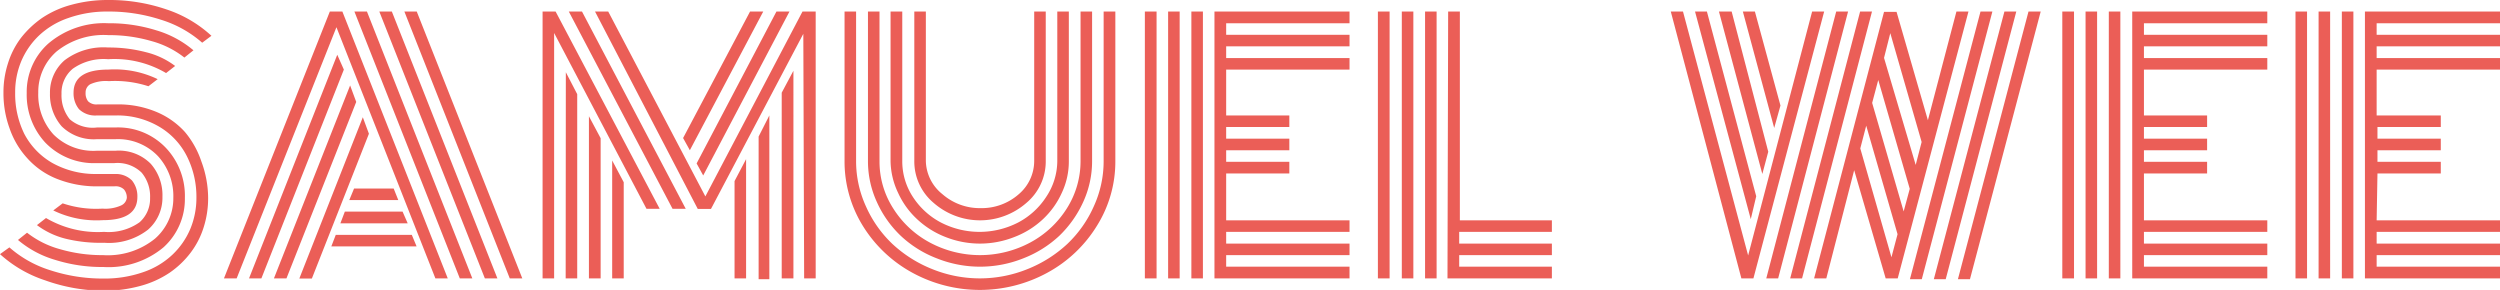
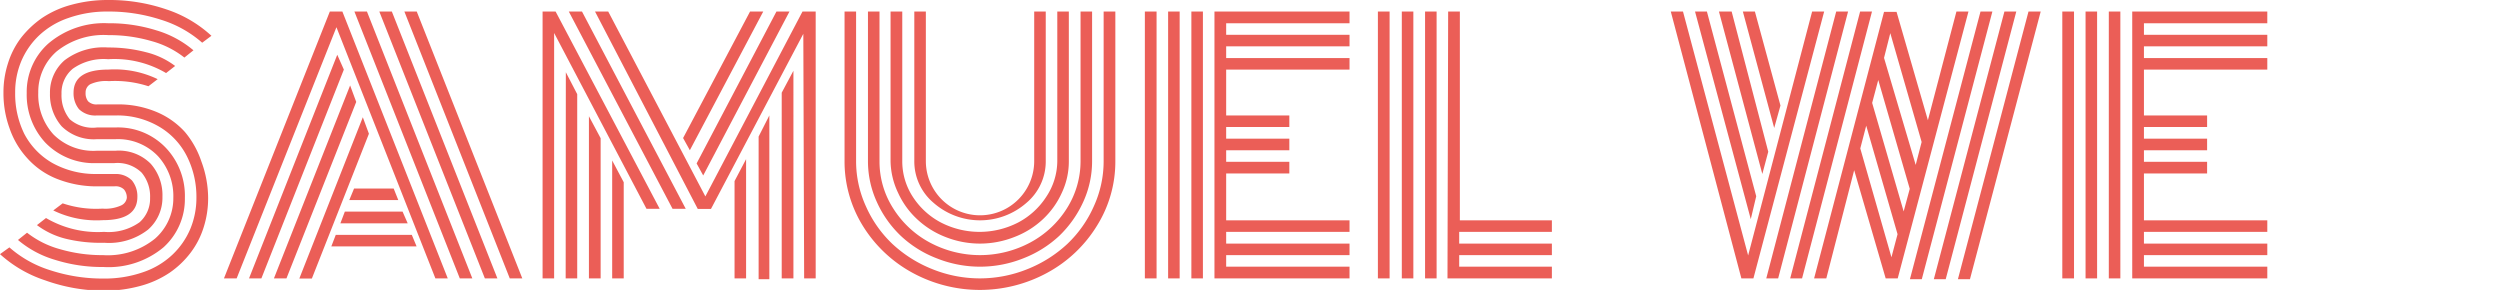
<svg xmlns="http://www.w3.org/2000/svg" viewBox="0 0 151.59 17.58">
  <defs>
    <style>.a{fill:#eb5e57;}</style>
  </defs>
  <path class="a" d="M7.06,7H5.88a1.41,1.41,0,0,1-1.09-.38,1.53,1.53,0,0,1-.33-1c0-.93.7-1.4,2.1-1.4a6,6,0,0,1,3,.58L9,5.23a6.55,6.55,0,0,0-2.4-.31,2.26,2.26,0,0,0-1.13.19.57.57,0,0,0-.28.51.79.79,0,0,0,.15.52.72.72,0,0,0,.58.19H7.09a6,6,0,0,1,2.38.45A4.83,4.83,0,0,1,11.21,8a5.45,5.45,0,0,1,1,1.79A6.4,6.4,0,0,1,12.62,12a5.77,5.77,0,0,1-.27,1.78,5,5,0,0,1-.79,1.54,5.5,5.5,0,0,1-1.28,1.22,5.94,5.94,0,0,1-1.78.8,8.35,8.35,0,0,1-2.23.29A10.71,10.71,0,0,1,2.74,17,7.6,7.6,0,0,1,0,15.41L.57,15a6.81,6.81,0,0,0,2.49,1.39,10.18,10.18,0,0,0,3.21.5,7.1,7.1,0,0,0,2.42-.39,4.83,4.83,0,0,0,1.77-1.06,4.65,4.65,0,0,0,1.08-1.56A4.9,4.9,0,0,0,11.91,12a5.47,5.47,0,0,0-.54-2.45A4.35,4.35,0,0,0,9.7,7.71,5,5,0,0,0,7.06,7ZM5.88,10.55H7A1.37,1.37,0,0,1,8,10.94a1.52,1.52,0,0,1,.33,1q0,1.41-2.1,1.41a6,6,0,0,1-3-.59l.57-.43a6.34,6.34,0,0,0,2.41.32,2.35,2.35,0,0,0,1.13-.19A.59.59,0,0,0,7.69,12a.77.77,0,0,0-.17-.51.72.72,0,0,0-.59-.19h-1a6.54,6.54,0,0,1-2.44-.44A4.76,4.76,0,0,1,1.66,9.6,5.15,5.15,0,0,1,.59,7.81,6.22,6.22,0,0,1,.21,5.62,5.75,5.75,0,0,1,.48,3.85,5.05,5.05,0,0,1,1.27,2.3,5.89,5.89,0,0,1,2.55,1.09,5.94,5.94,0,0,1,4.33.29,8.35,8.35,0,0,1,6.56,0a10.71,10.71,0,0,1,3.53.57,7.5,7.5,0,0,1,2.73,1.6l-.56.42A6.83,6.83,0,0,0,9.77,1.2,10.18,10.18,0,0,0,6.56.7a7,7,0,0,0-2.41.39A4.87,4.87,0,0,0,2.37,2.15,4.65,4.65,0,0,0,1.29,3.71,4.85,4.85,0,0,0,.92,5.62a5.49,5.49,0,0,0,.55,2.49,4.38,4.38,0,0,0,1.7,1.77A5.36,5.36,0,0,0,5.88,10.55Zm0-2.82H7A4,4,0,0,1,10.09,9a4.23,4.23,0,0,1,1.12,3,3.94,3.94,0,0,1-1.3,3,5.2,5.2,0,0,1-3.64,1.19,9.5,9.5,0,0,1-2.92-.43,6.17,6.17,0,0,1-2.26-1.21l.55-.44a5.64,5.64,0,0,0,2,1,9.15,9.15,0,0,0,2.61.36,4.54,4.54,0,0,0,3.15-1A3.25,3.25,0,0,0,10.51,12a3.6,3.6,0,0,0-.92-2.52A3.35,3.35,0,0,0,7,8.44H5.88a2.77,2.77,0,0,1-2.14-.78,2.93,2.93,0,0,1-.71-2,2.58,2.58,0,0,1,.88-2,3.9,3.9,0,0,1,2.65-.78,8.91,8.91,0,0,1,2.31.29,4.83,4.83,0,0,1,1.75.83l-.55.43a6.17,6.17,0,0,0-3.51-.84,3.25,3.25,0,0,0-2.15.58,1.9,1.9,0,0,0-.68,1.52,2.3,2.3,0,0,0,.5,1.54A2.11,2.11,0,0,0,5.88,7.73Zm0,1.41H7a2.72,2.72,0,0,1,2.14.79,2.88,2.88,0,0,1,.71,2,2.57,2.57,0,0,1-.88,2,3.85,3.85,0,0,1-2.65.79A8.91,8.91,0,0,1,4,14.48a4.88,4.88,0,0,1-1.76-.83l.55-.43a6.21,6.21,0,0,0,3.52.84,3.25,3.25,0,0,0,2.15-.58A1.9,1.9,0,0,0,9.1,12a2.24,2.24,0,0,0-.51-1.53,2.09,2.09,0,0,0-1.65-.58H5.88A4.11,4.11,0,0,1,2.75,8.65a4.26,4.26,0,0,1-1.13-3,3.93,3.93,0,0,1,1.3-3A5.21,5.21,0,0,1,6.56,1.41a9.5,9.5,0,0,1,2.92.43,6.21,6.21,0,0,1,2.25,1.21l-.55.44a5.59,5.59,0,0,0-2-1,9.15,9.15,0,0,0-2.61-.36,4.54,4.54,0,0,0-3.15,1A3.26,3.26,0,0,0,2.32,5.62a3.58,3.58,0,0,0,.92,2.53A3.42,3.42,0,0,0,5.88,9.14Z" />
  <path class="a" d="M14.35,16.88h-.77L20,.7h.76l6.39,16.18h-.75l-6-15.23Zm6.1-13.56.4.9-5,12.66H15.1Zm.78,1.86.37,1L17.37,16.88h-.76ZM22,7.11l.37,1-3.46,8.78h-.76Zm-1.91,7.83.27-.7h4.61l.29.7Zm.55-1.4.27-.71h3.5l.31.71Zm.54-1.41.29-.7h2.4l.28.7ZM22.25.7l6.39,16.18h-.76L21.49.7Zm1.51,0,6.4,16.18H29.4L23,.7Zm7.91,16.18h-.76L24.52.7h.75Z" />
  <path class="a" d="M40,12.66H39.2L33.6,2V16.88h-.7V.7h.79ZM34.31,4.38,35,5.71V16.88h-.7Zm7.27,8.28h-.8L34.49.7h.8ZM35.71,7.05l.71,1.33v8.5h-.71Zm13-5-5.6,10.62h-.8L36.08.7h.8l5.89,11.21L48.66.7h.8V16.88h-.7ZM37.12,9.73l.7,1.32v5.83h-.7Zm4.71-.62-.41-.74L45.48.7h.8Zm.81,1.53-.4-.73L47.08.7h.79Zm1.9.34.7-1.33v7.23h-.7ZM46,8.28,46.65,7v9.93H46Zm1.4-2.66.71-1.33V16.88h-.71Z" />
-   <path class="a" d="M66.92,9.77V.7h.71V9.77a7.33,7.33,0,0,1-1.11,3.91,8,8,0,0,1-3,2.85,8.55,8.55,0,0,1-8.21,0,8.05,8.05,0,0,1-3-2.85,7.41,7.41,0,0,1-1.1-3.91V.7h.7V9.77a6.58,6.58,0,0,0,.6,2.75,7.12,7.12,0,0,0,1.6,2.27,7.74,7.74,0,0,0,2.4,1.52,7.69,7.69,0,0,0,5.81,0,7.74,7.74,0,0,0,2.4-1.52,7.12,7.12,0,0,0,1.6-2.27A6.57,6.57,0,0,0,66.92,9.77Zm-1.4,0V.7h.7V9.77a5.93,5.93,0,0,1-.54,2.48,6.68,6.68,0,0,1-1.45,2.05,6.77,6.77,0,0,1-2.17,1.36,7.06,7.06,0,0,1-5.27,0,6.67,6.67,0,0,1-2.17-1.36,6.52,6.52,0,0,1-1.45-2.05,5.93,5.93,0,0,1-.54-2.48V.7h.7V9.77a5.25,5.25,0,0,0,.82,2.85,5.92,5.92,0,0,0,2.22,2.08,6.45,6.45,0,0,0,6.11,0,5.92,5.92,0,0,0,2.22-2.08A5.34,5.34,0,0,0,65.52,9.77Zm-1.41,0V.7h.7V9.77a4.46,4.46,0,0,1-.43,1.93,5,5,0,0,1-1.15,1.6,5.27,5.27,0,0,1-1.72,1.07,5.66,5.66,0,0,1-4.18,0,5.33,5.33,0,0,1-1.71-1.07,5,5,0,0,1-1.16-1.6A4.61,4.61,0,0,1,54,9.77V.7h.71V9.77a3.94,3.94,0,0,0,.63,2.15,4.55,4.55,0,0,0,1.71,1.57,5.11,5.11,0,0,0,4.69,0,4.55,4.55,0,0,0,1.71-1.57A3.94,3.94,0,0,0,64.11,9.77Zm-1.4,0V.7h.7V9.77a3.28,3.28,0,0,1-1.17,2.53,4.27,4.27,0,0,1-5.63,0,3.28,3.28,0,0,1-1.17-2.53V.7h.7V9.77a2.64,2.64,0,0,0,1,2,3.44,3.44,0,0,0,2.32.85,3.4,3.4,0,0,0,2.32-.85A2.65,2.65,0,0,0,62.71,9.77Z" />
+   <path class="a" d="M66.92,9.77V.7h.71V9.77a7.33,7.33,0,0,1-1.11,3.91,8,8,0,0,1-3,2.85,8.55,8.55,0,0,1-8.21,0,8.05,8.05,0,0,1-3-2.85,7.41,7.41,0,0,1-1.1-3.91V.7h.7V9.77a6.58,6.58,0,0,0,.6,2.75,7.12,7.12,0,0,0,1.6,2.27,7.74,7.74,0,0,0,2.4,1.52,7.69,7.69,0,0,0,5.81,0,7.74,7.74,0,0,0,2.4-1.52,7.12,7.12,0,0,0,1.6-2.27A6.57,6.57,0,0,0,66.92,9.77Zm-1.4,0V.7h.7V9.77a5.93,5.93,0,0,1-.54,2.48,6.68,6.68,0,0,1-1.45,2.05,6.77,6.77,0,0,1-2.17,1.36,7.06,7.06,0,0,1-5.27,0,6.67,6.67,0,0,1-2.17-1.36,6.52,6.52,0,0,1-1.45-2.05,5.93,5.93,0,0,1-.54-2.48V.7h.7V9.77a5.25,5.25,0,0,0,.82,2.85,5.92,5.92,0,0,0,2.22,2.08,6.45,6.45,0,0,0,6.11,0,5.92,5.92,0,0,0,2.22-2.08A5.34,5.34,0,0,0,65.52,9.77Zm-1.41,0V.7h.7V9.77a4.46,4.46,0,0,1-.43,1.93,5,5,0,0,1-1.15,1.6,5.27,5.27,0,0,1-1.72,1.07,5.66,5.66,0,0,1-4.18,0,5.33,5.33,0,0,1-1.71-1.07,5,5,0,0,1-1.16-1.6A4.61,4.61,0,0,1,54,9.77V.7h.71V9.77a3.94,3.94,0,0,0,.63,2.15,4.55,4.55,0,0,0,1.71,1.57,5.11,5.11,0,0,0,4.69,0,4.55,4.55,0,0,0,1.71-1.57A3.94,3.94,0,0,0,64.11,9.77Zm-1.4,0V.7h.7V9.77a3.28,3.28,0,0,1-1.17,2.53,4.27,4.27,0,0,1-5.63,0,3.28,3.28,0,0,1-1.17-2.53V.7h.7V9.77A2.65,2.65,0,0,0,62.71,9.77Z" />
  <path class="a" d="M70.13,16.88h-.71V.7h.71Zm1.4,0h-.7V.7h.7Zm1.41,0h-.7V.7h.7Zm1.41-3.52h7.48v.7H74.35v.71h7.48v.7H74.35v.7h7.48v.71H73.64V.7h8.19v.71H74.35v.7h7.48v.7H74.35v.71h7.48v.7H74.35V7h3.83v.7H74.35v.71h3.83v.7H74.35v.7h3.83v.71H74.35Z" />
  <path class="a" d="M83.55.7h.71V16.88h-.71ZM85,.7h.7V16.88H85Zm1.41,0h.7V16.88h-.7Zm1.4,0h.71V13.36H94.1v.7H88.48v.71H94.1v.7H88.48v.7H94.1v.71H87.77Z" />
  <path class="a" d="M106,15.49,109.88.7h.73l-4.29,16.18h-.73L101.31.7h.74Zm.49-3.59-.33,1.39L102.78.7h.72Zm.73-2.7-.36,1.35L104.23.7H105Zm.74-2.8-.38,1.36L105.68.7h.73Zm-.14,10.48h-.72L111.34.7h.72Zm1.45,0h-.72L112.79.7h.72Zm1.47,0H110L114.24.72v0H115v0l1.9,6.57L118.63.7h.73l-4.29,16.18h-.73l-1.91-6.56ZM112.8,9l1.89,6.6.37-1.4-1.9-6.58Zm.72-2.76,1.91,6.58.37-1.37-1.91-6.6Zm.72-2.73L116.16,10l.36-1.39-1.9-6.6Zm2.29,13.42h-.72L120.09.7h.72Zm1.45,0h-.72L121.54.7h.72Zm1.47,0h-.73L123,.7h.74Z" />
  <path class="a" d="M125.76,16.88h-.71V.7h.71Zm1.4,0h-.7V.7h.7Zm1.41,0h-.7V.7h.7ZM130,13.36h7.48v.7H130v.71h7.48v.7H130v.7h7.48v.71h-8.19V.7h8.19v.71H130v.7h7.48v.7H130v.71h7.48v.7H130V7h3.83v.7H130v.71h3.83v.7H130v.7h3.83v.71H130Z" />
-   <path class="a" d="M139.89,16.88h-.7V.7h.7Zm1.4,0h-.7V.7h.7Zm1.41,0H142V.7h.7Zm1.41-3.52h7.48v.7h-7.48v.71h7.48v.7h-7.48v.7h7.48v.71H143.4V.7h8.19v.71h-7.48v.7h7.48v.7h-7.48v.71h7.48v.7h-7.48V7H148v.7h-3.84v.71H148v.7h-3.84v.7H148v.71h-3.84Z" />
</svg>